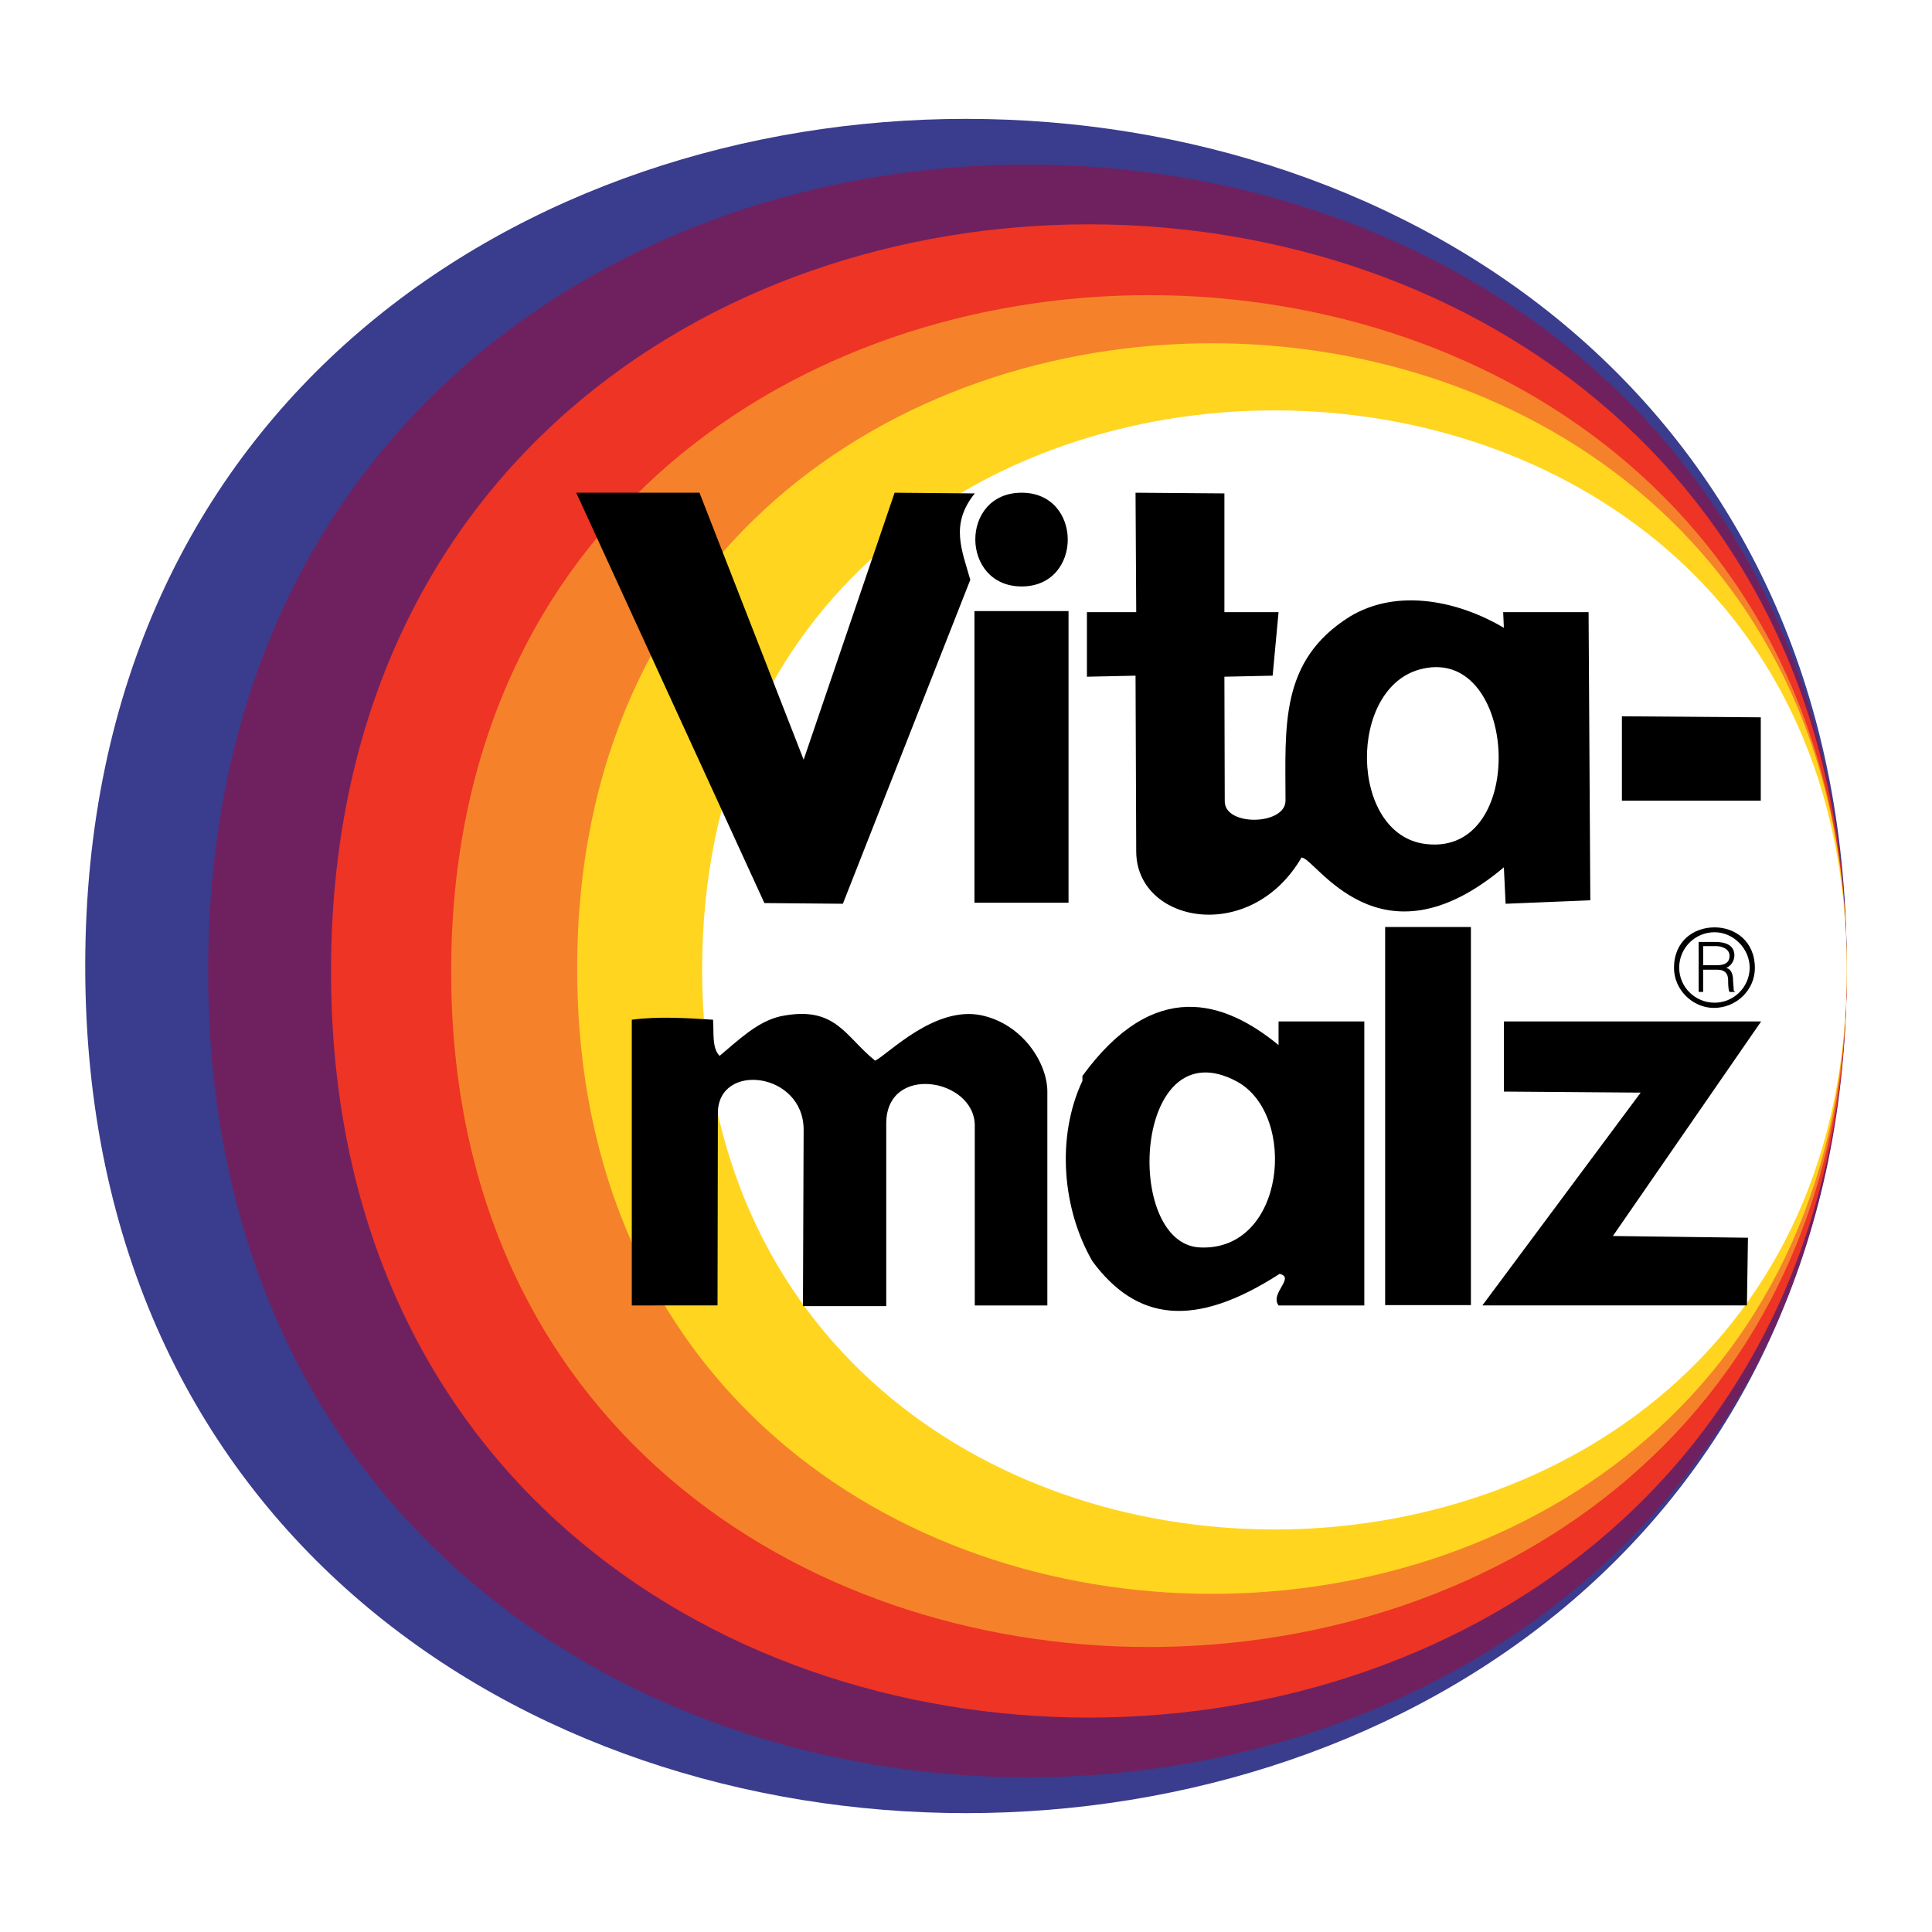
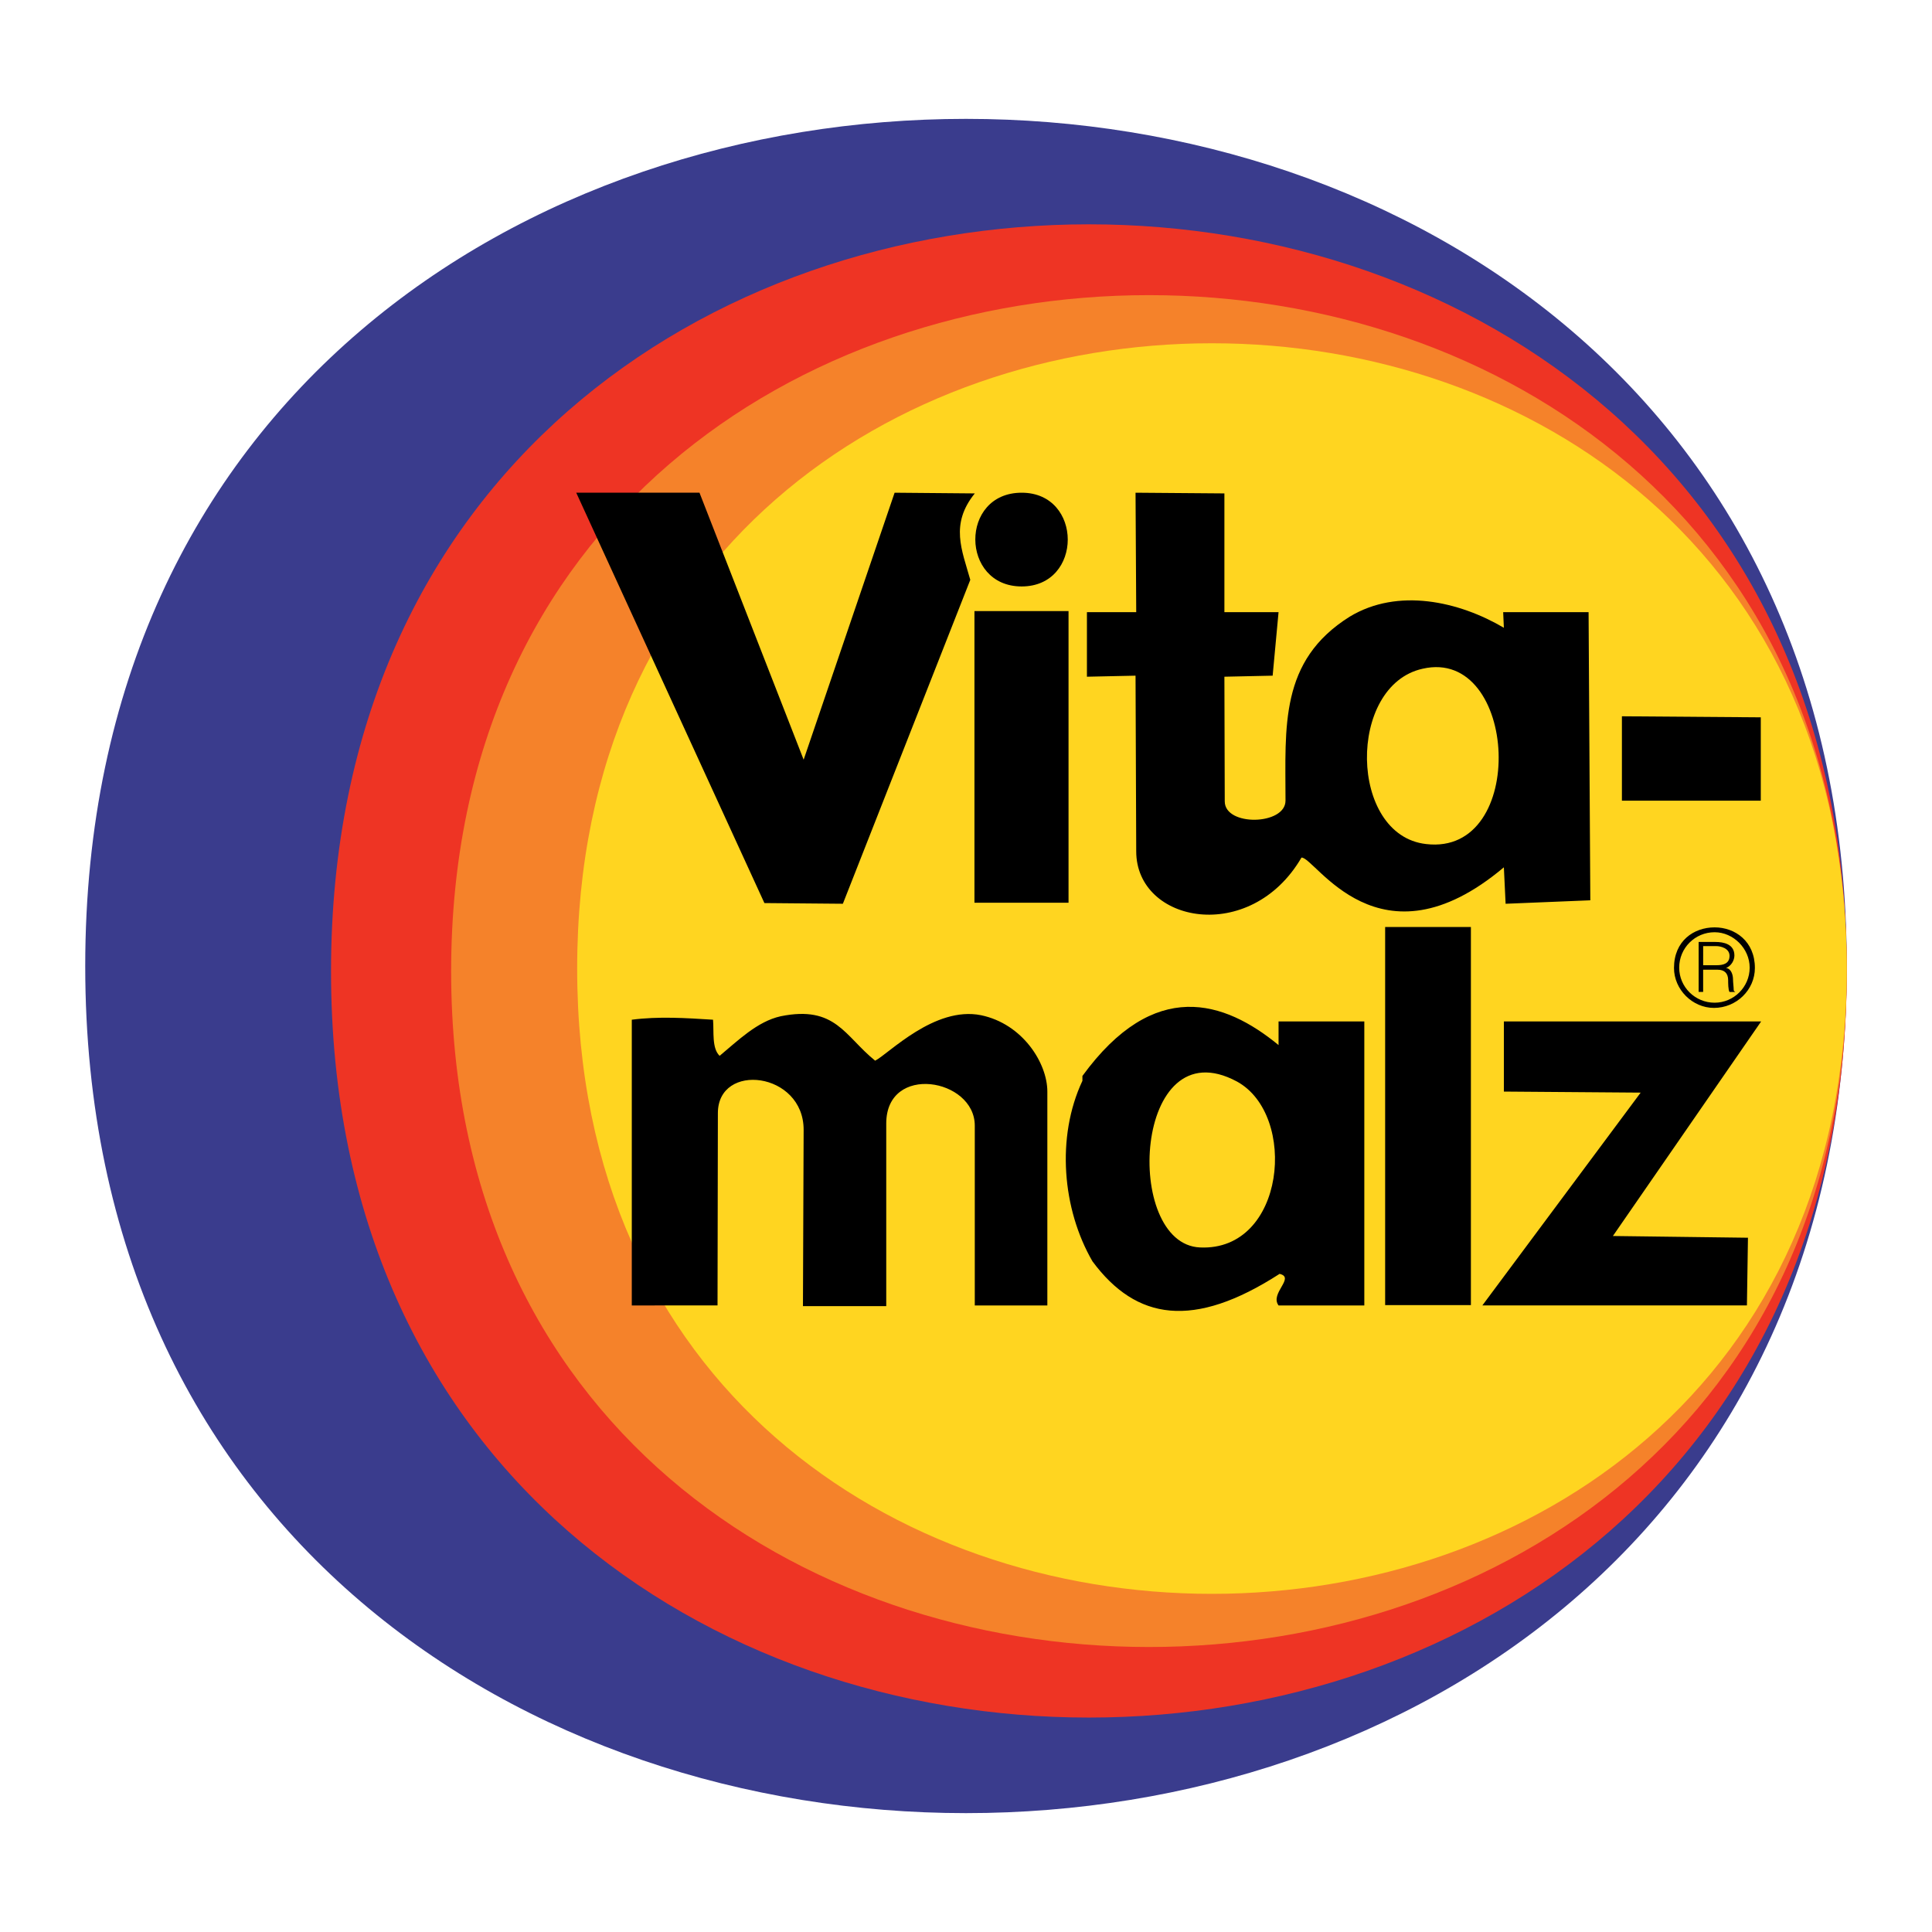
<svg xmlns="http://www.w3.org/2000/svg" version="1.0" id="Layer_1" x="0px" y="0px" width="192.756px" height="192.756px" viewBox="0 0 192.756 192.756" enable-background="new 0 0 192.756 192.756" xml:space="preserve">
  <g>
    <polygon fill-rule="evenodd" clip-rule="evenodd" fill="#FFFFFF" points="0,0 192.756,0 192.756,192.756 0,192.756 0,0  " />
    <path fill-rule="evenodd" clip-rule="evenodd" fill="#3A3C8D" d="M8.504,96.391c0,112.674,175.748,112.674,175.748,0   C184.252-16.318,8.504-16.318,8.504,96.391L8.504,96.391z" />
-     <path fill-rule="evenodd" clip-rule="evenodd" fill="#6F215F" d="M20.766,96.91c0,107.236,163.486,107.201,163.486,0   C184.252-10.395,20.766-10.43,20.766,96.91L20.766,96.91z" />
    <path fill-rule="evenodd" clip-rule="evenodd" fill="#EE3424" d="M33.027,96.91c0,99.27,151.225,99.27,151.225,0   C184.252-2.463,33.027-2.463,33.027,96.91L33.027,96.91z" />
    <path fill-rule="evenodd" clip-rule="evenodd" fill="#F5822A" d="M45.011,96.91c0,89.883,139.241,89.883,139.241,0   C184.252,6.958,45.011,6.958,45.011,96.91L45.011,96.91z" />
    <path fill-rule="evenodd" clip-rule="evenodd" fill="#FFD520" d="M57.584,96.633c0,83.198,126.667,83.164,126.667,0   S57.584,13.436,57.584,96.633L57.584,96.633z" />
-     <path fill-rule="evenodd" clip-rule="evenodd" fill="#FFFFFF" d="M70.054,96.77c0,74.435,114.198,74.435,114.198,0   C184.252,22.335,70.054,22.335,70.054,96.77L70.054,96.77z" />
    <path fill-rule="evenodd" clip-rule="evenodd" d="M108.997,125.845c-3.013-5.195-3.637-12.4-1.004-18.011v-0.485   c7.17-9.837,14.166-7.517,19.569-3.083v-2.355h8.556v28.333h-8.556c-0.9-1.212,1.697-2.771,0.104-3.151   C119.077,132.634,113.361,131.733,108.997,125.845L108.997,125.845z M63.034,130.243c0-9.594,0-18.946,0-28.506   c2.667-0.347,5.369-0.173,8.105,0c0.104,1.178-0.138,2.841,0.658,3.603c1.801-1.49,3.741-3.43,6.096-3.949   c5.473-1.108,6.373,1.975,9.421,4.434c1.351-0.692,5.923-5.473,10.564-4.537c4.156,0.866,6.616,4.78,6.616,7.62v21.336h-7.24   v-17.941c0-4.711-8.833-6.234-8.833-0.208v18.219H80.11l0.069-17.595c0-5.785-8.556-6.789-8.556-1.663l-0.035,19.188H63.034   L63.034,130.243z M147.895,130.243l15.795-21.232l-13.647-0.104v-6.997h25.666l-14.79,21.406l13.475,0.173l-0.104,6.754H147.895   L147.895,130.243z M138.196,130.209v-37.72h8.556v37.72H138.196L138.196,130.209z M119.735,124.459   c-7.725-0.312-6.65-22.099,3.671-16.557C129.503,111.228,128.256,124.84,119.735,124.459L119.735,124.459z M113.361,84.938   l-0.068-17.526l-4.85,0.104v-6.442h4.918l-0.068-11.916l8.866,0.07v11.846h5.403l-0.589,6.338l-4.814,0.104l0.035,12.435   c0,2.528,6.062,2.39,6.062-0.069c0-7.377-0.624-13.958,6.407-18.358c4.814-2.909,10.911-1.523,15.379,1.109l-0.069-1.559h8.521   l0.173,28.749l-8.451,0.346l-0.174-3.637c-12.469,10.496-18.842-1.074-20.193-0.97C124.757,94.291,113.361,92.108,113.361,84.938   L113.361,84.938z M97.221,90.064V60.97h9.387v29.095H97.221L97.221,90.064z M57.492,49.158h12.296L80.18,75.794l9.075-26.636   l8.001,0.07c-2.494,3.083-1.281,5.646-0.45,8.624L84.093,90.168l-7.828-0.069L57.492,49.158L57.492,49.158z M142.283,84.211   c-7.724-0.866-7.896-15.829-0.346-17.492C151.463,64.537,152.501,85.423,142.283,84.211L142.283,84.211z M161.818,79.881v-8.417   l13.855,0.104v8.313H161.818L161.818,79.881z M101.932,49.158c6.131,0,6.131,9.352,0,9.352S95.731,49.158,101.932,49.158   L101.932,49.158z M175.085,96.576c0,2.183-1.836,3.983-4.087,3.983c-2.147,0-3.983-1.836-3.983-3.983   c0-2.702,1.975-4.052,4.052-4.052C173.11,92.524,175.085,93.909,175.085,96.576L175.085,96.576z M174.565,96.542   c0-1.905-1.628-3.533-3.499-3.533c-1.939,0-3.532,1.559-3.532,3.533c0,1.939,1.593,3.498,3.532,3.498   C172.972,100.04,174.565,98.481,174.565,96.542L174.565,96.542z M169.924,96.299h1.352c0.623,0,1.281-0.139,1.281-0.935   c0-0.762-0.9-0.97-1.316-0.97h-1.316V96.299L169.924,96.299z M169.474,98.966v-4.987h1.663c0.831,0,1.904,0.208,1.904,1.351   c0,0.485-0.312,1.039-0.831,1.247c0.52,0.069,0.693,0.693,0.693,1.143c0,0.277,0.068,0.763,0.068,1.04   c0,0.104,0.069,0.173,0.139,0.173v0.034h-0.554c-0.139-0.173-0.139-0.935-0.139-1.177c0-0.693-0.381-1.04-1.039-1.04h-1.455v2.216   H169.474L169.474,98.966z" />
  </g>
</svg>